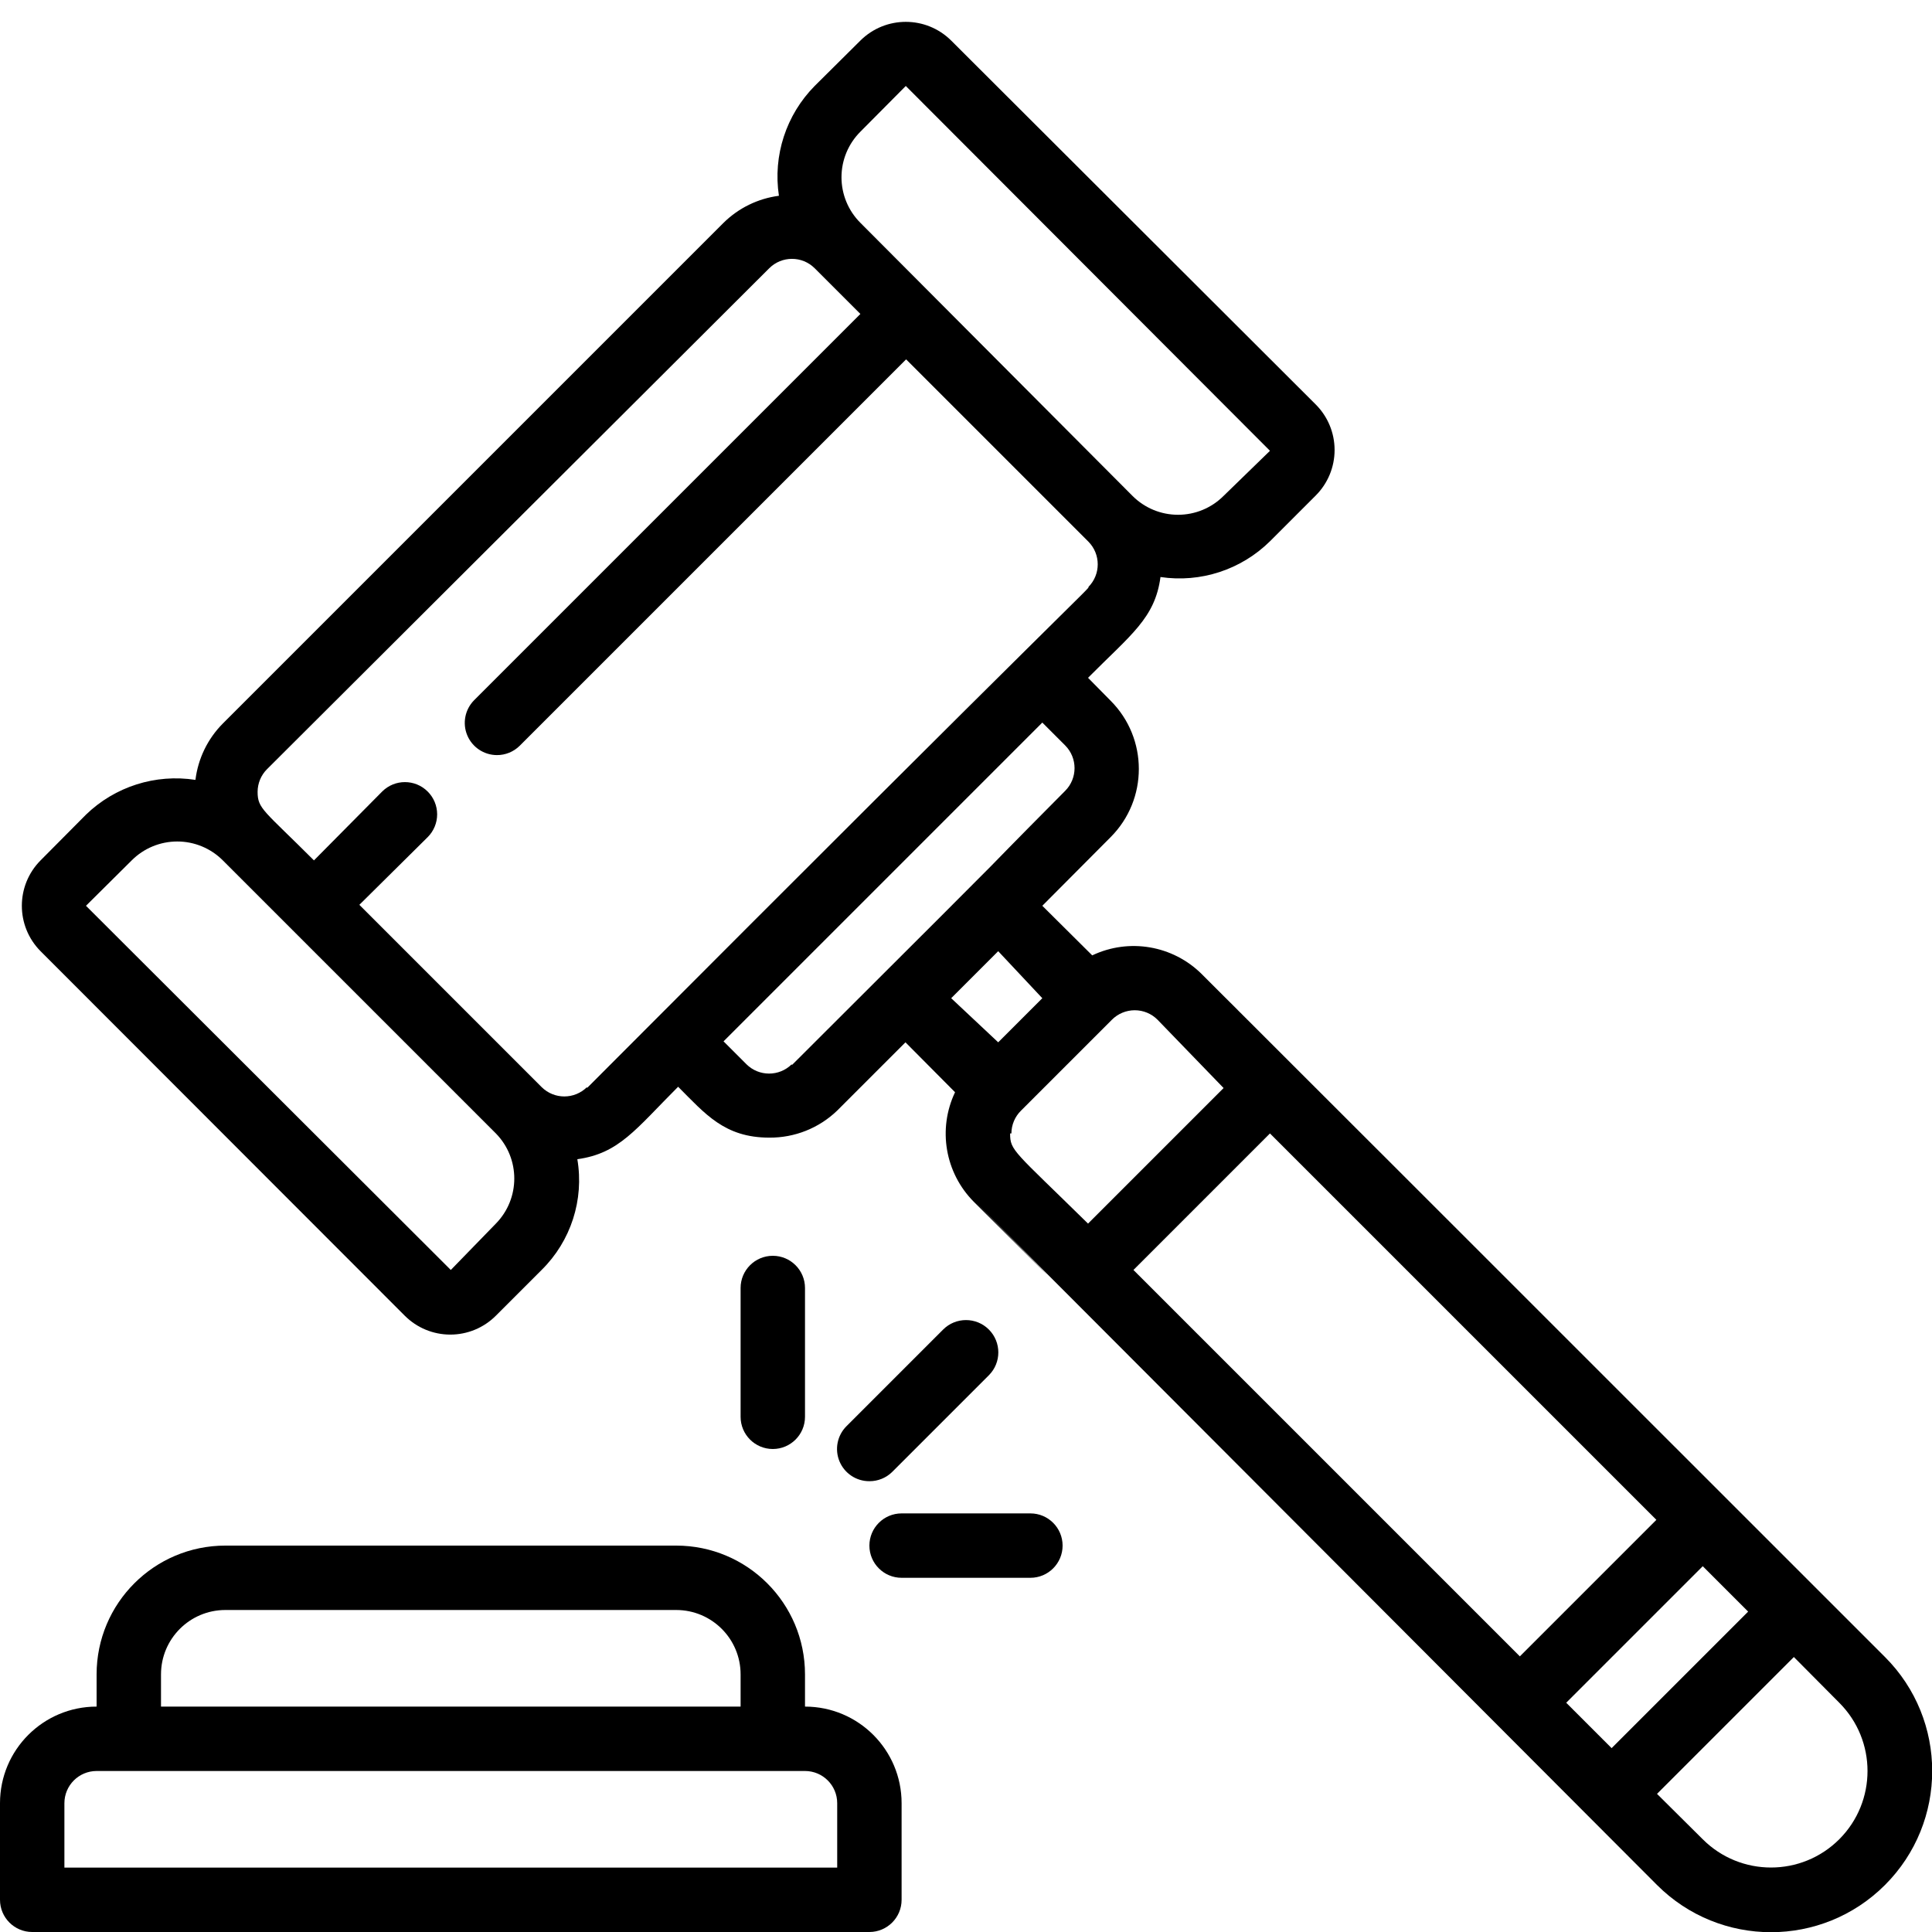
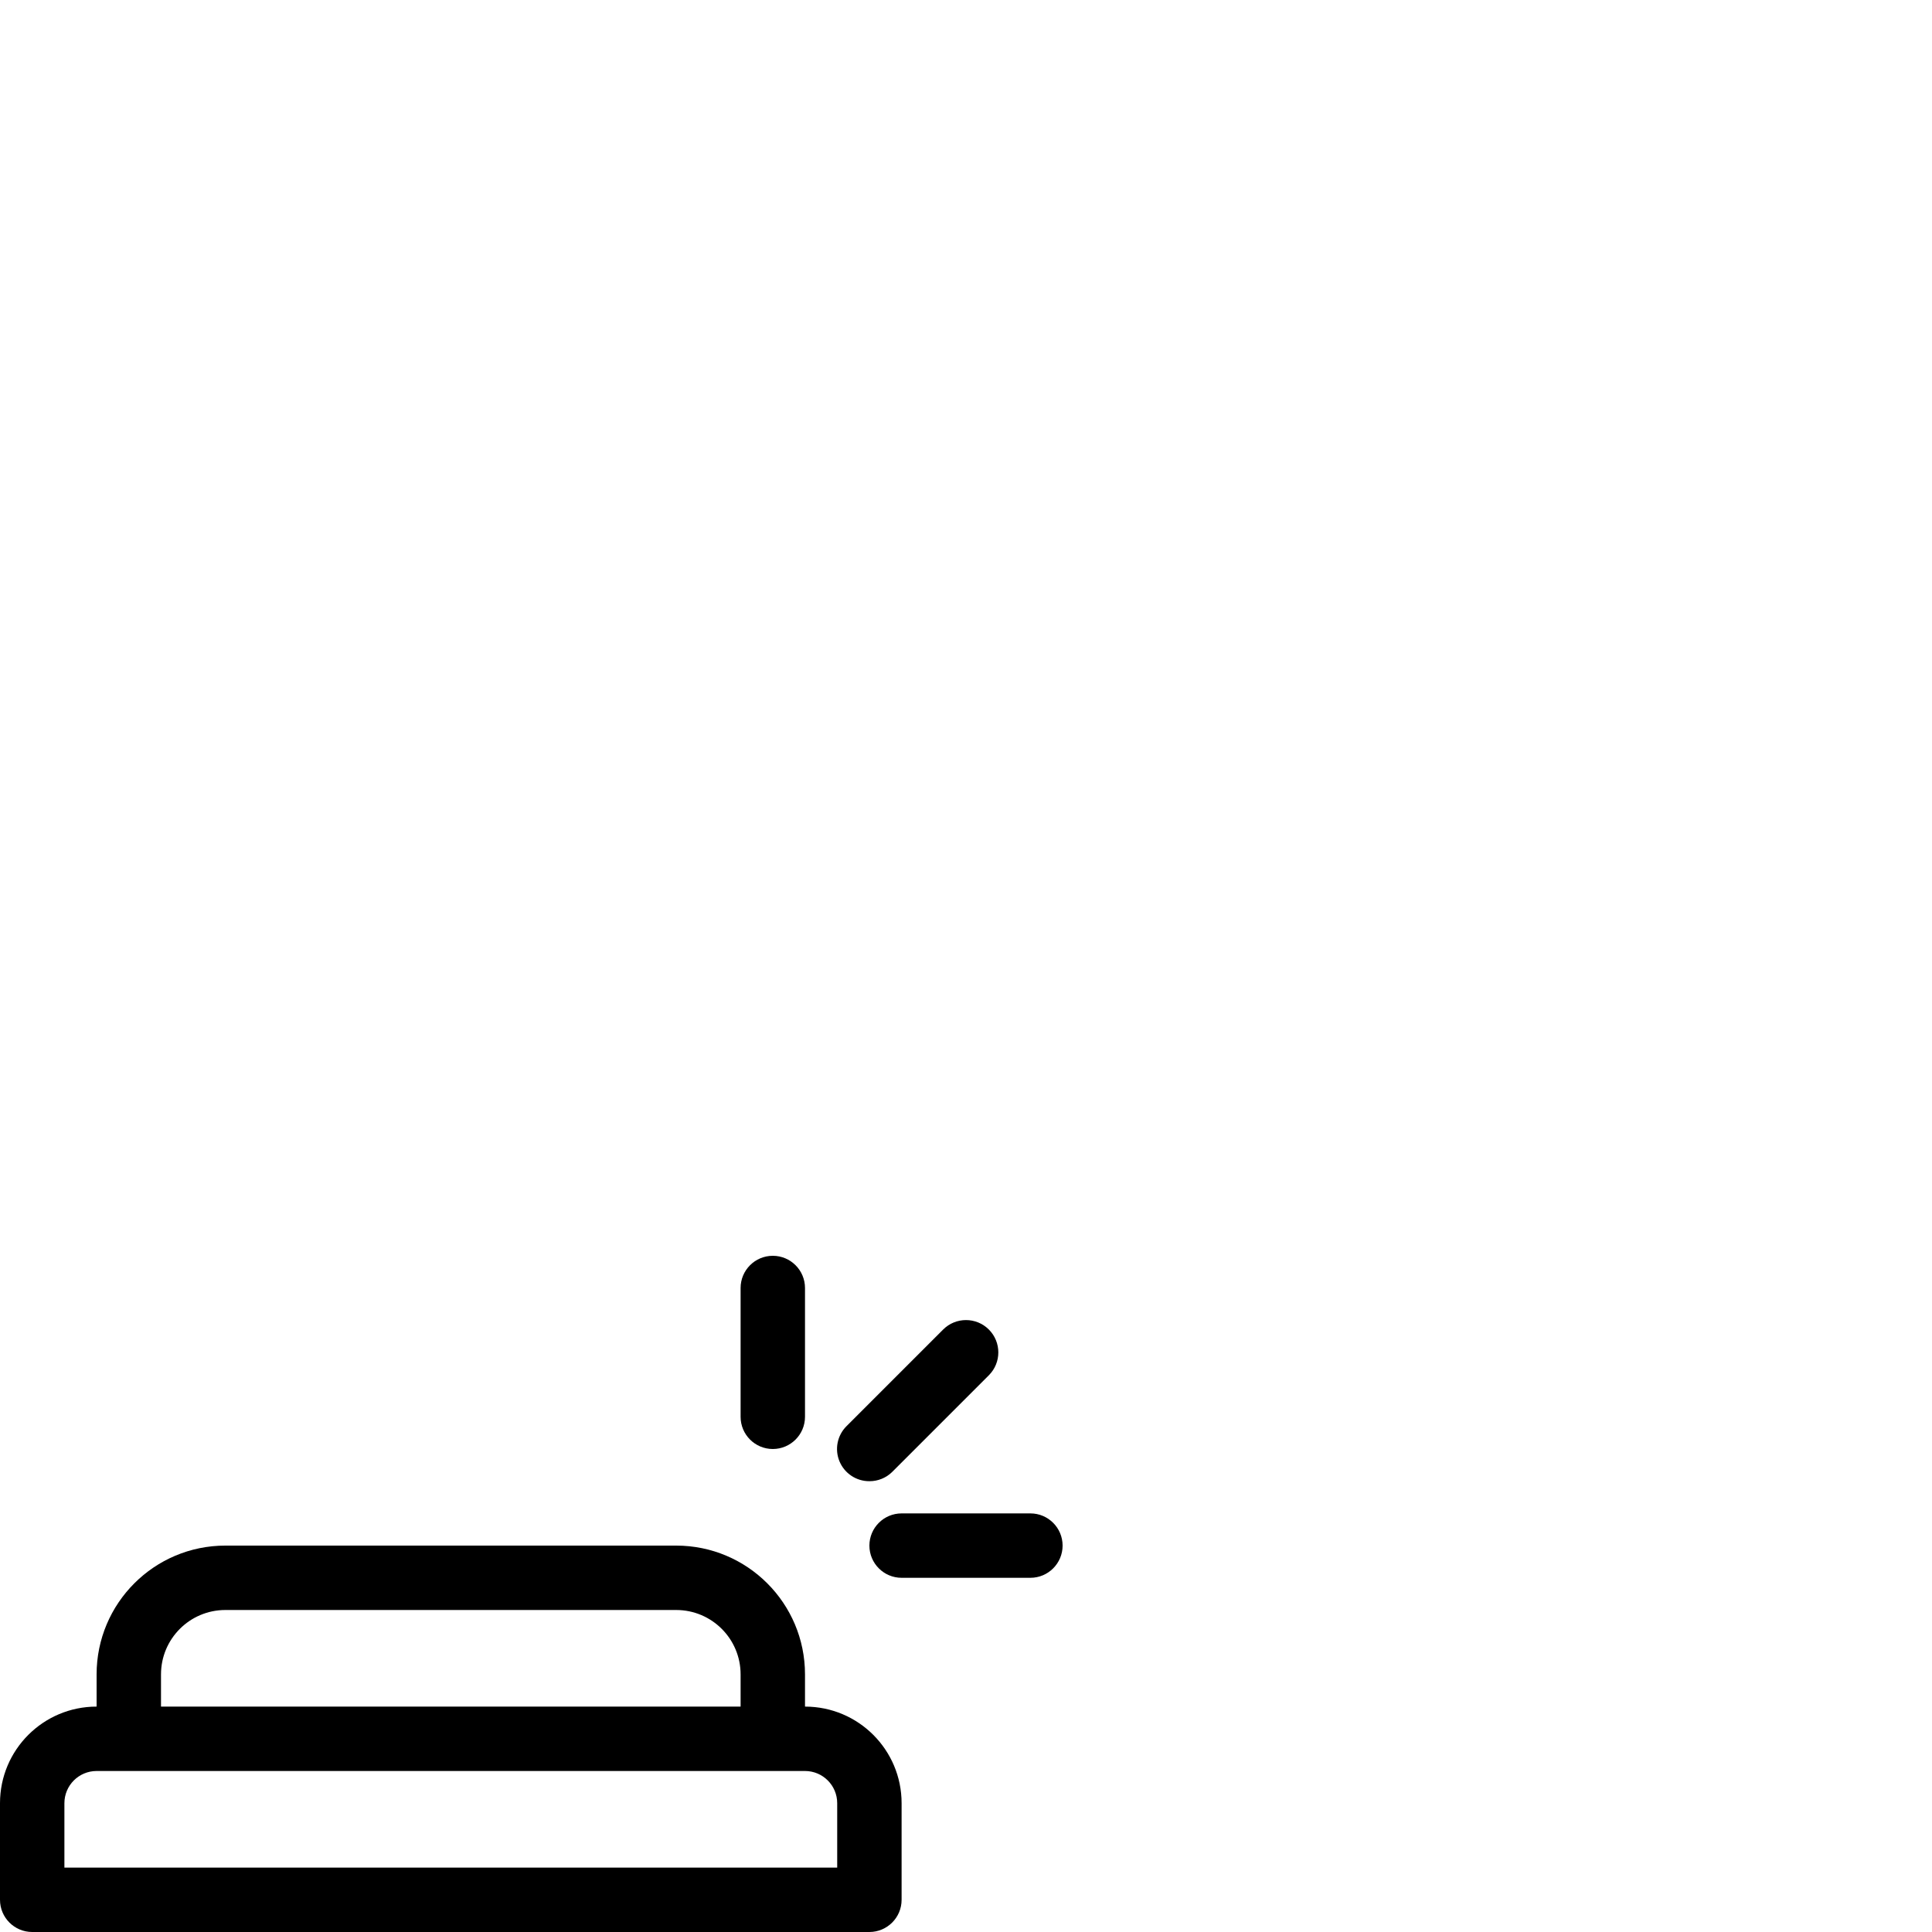
<svg xmlns="http://www.w3.org/2000/svg" height="512" viewBox="0 0 60 60" width="512">
  <g id="094---Law">
-     <path id="Shape" d="m37.32 30.25c-.898-.891-2.258-1.123-3.4-.58l-1.55-1.54 2.12-2.13c1.17-1.171 1.17-3.069 0-4.24l-.7-.71c1.33-1.34 2.08-1.85 2.25-3.13 1.245.186 2.504-.226 3.4-1.11l1.42-1.42c.376-.375.587-.884.587-1.415s-.211-1.04-.587-1.415l-11.32-11.3c-.78-.775-2.04-.775-2.82 0l-1.42 1.41c-.887.898-1.299 2.162-1.11 3.41-.65.085-1.254.38-1.72.84l-15.55 15.55c-.47.473-.769 1.088-.85 1.75-1.24-.193-2.499.207-3.4 1.08l-1.41 1.42c-.775.78-.775 2.04 0 2.82l11.31 11.32c.375.376.884.587 1.415.587s1.04-.211 1.415-.587l1.42-1.42c.91-.897 1.324-2.181 1.11-3.44 1.3-.18 1.81-.93 3.13-2.25.84.84 1.44 1.58 2.83 1.58.786.007 1.544-.294 2.11-.84l2.12-2.12 1.54 1.55c-.543 1.142-.311 2.502.58 3.4 9.5 9.48-16.24-16.32 21.22 21.22 1.955 1.955 5.125 1.955 7.08-0 1.955-1.955 1.955-5.125 0-7.08-44.39-44.38-1.39-1.39-21.22-21.21zm11.32 22.63 4.24-4.24 1.41 1.41-4.24 4.24zm-13.44-13.44 4.24-4.24 12 12-4.24 4.24zm-8.48-35.35 1.41-1.42 11.31 11.33-1.44 1.4c-.375.376-.884.587-1.415.587s-1.04-.211-1.415-.587l-8.45-8.48c-.376-.375-.587-.884-.587-1.415s.211-1.04.587-1.415zm-11.32 33.91-1.4 1.44-11.33-11.31 1.42-1.41c.375-.376.884-.587 1.415-.587s1.04.211 1.415.587l8.48 8.48c.762.778.762 2.022 0 2.8zm2.83-4.24c-.39.388-1.02.388-1.41 0l-5.66-5.66 2.12-2.1c.189-.188.296-.443.296-.71s-.106-.522-.296-.71c-.39-.388-1.02-.388-1.41 0l-2.12 2.14c-1.56-1.56-1.75-1.6-1.75-2.13.001-.262.105-.514.29-.7l15.6-15.56c.39-.388 1.02-.388 1.41 0l1.42 1.42-12 12c-.281.287-.364.715-.209 1.085.155.371.517.613.919.615.266.002.521-.103.71-.29l12-12 5.66 5.66c.388.39.388 1.02 0 1.41.09 0-.14.09-15.57 15.56zm6.36-.71c-.39.388-1.02.388-1.41 0l-.71-.71 9.9-9.9.71.71c.388.39.388 1.02 0 1.41-4.01 4.04.67-.62-8.49 8.52zm6.41-3.51 1.37 1.46-1.37 1.37-1.46-1.37zm.41 5.66c.001-.267.109-.523.3-.71l2.82-2.82c.188-.189.443-.296.71-.296s.522.106.71.296l2.05 2.12-4.21 4.21c-2.31-2.27-2.42-2.26-2.42-2.8zm25.71 21.92c-1.171 1.17-3.069 1.17-4.24 0l-1.42-1.41 4.25-4.25 1.41 1.42c1.17 1.171 1.17 3.069 0 4.24z" />
    <path id="Shape" d="m25 53v-1c0-2.209-1.791-4-4-4h-14c-2.209 0-4 1.791-4 4v1c-1.657 0-3 1.343-3 3v3c0 .552.448 1 1 1h26c.552 0 1-.448 1-1v-3c0-1.657-1.343-3-3-3zm-20-1c0-1.105.895-2 2-2h14c1.105 0 2 .895 2 2v1h-18zm21 6h-24v-2c0-.552.448-1 1-1h22c.552 0 1 .448 1 1z" />
    <path id="Shape" d="m25 44v-4c0-.552-.448-1-1-1s-1 .448-1 1v4c0 .552.448 1 1 1s1-.448 1-1z" />
    <path id="Shape" d="m32 47h-4c-.552 0-1 .448-1 1s.448 1 1 1h4c.552 0 1-.448 1-1s-.448-1-1-1z" />
    <path id="Shape" d="m27.71 45.71 3-3c.392-.392.392-1.028 0-1.42-.392-.392-1.028-.392-1.42 0l-3 3c-.288.286-.375.718-.219 1.093.156.375.523.619.929.617.266.002.521-.103.71-.29z" />
  </g>
</svg>